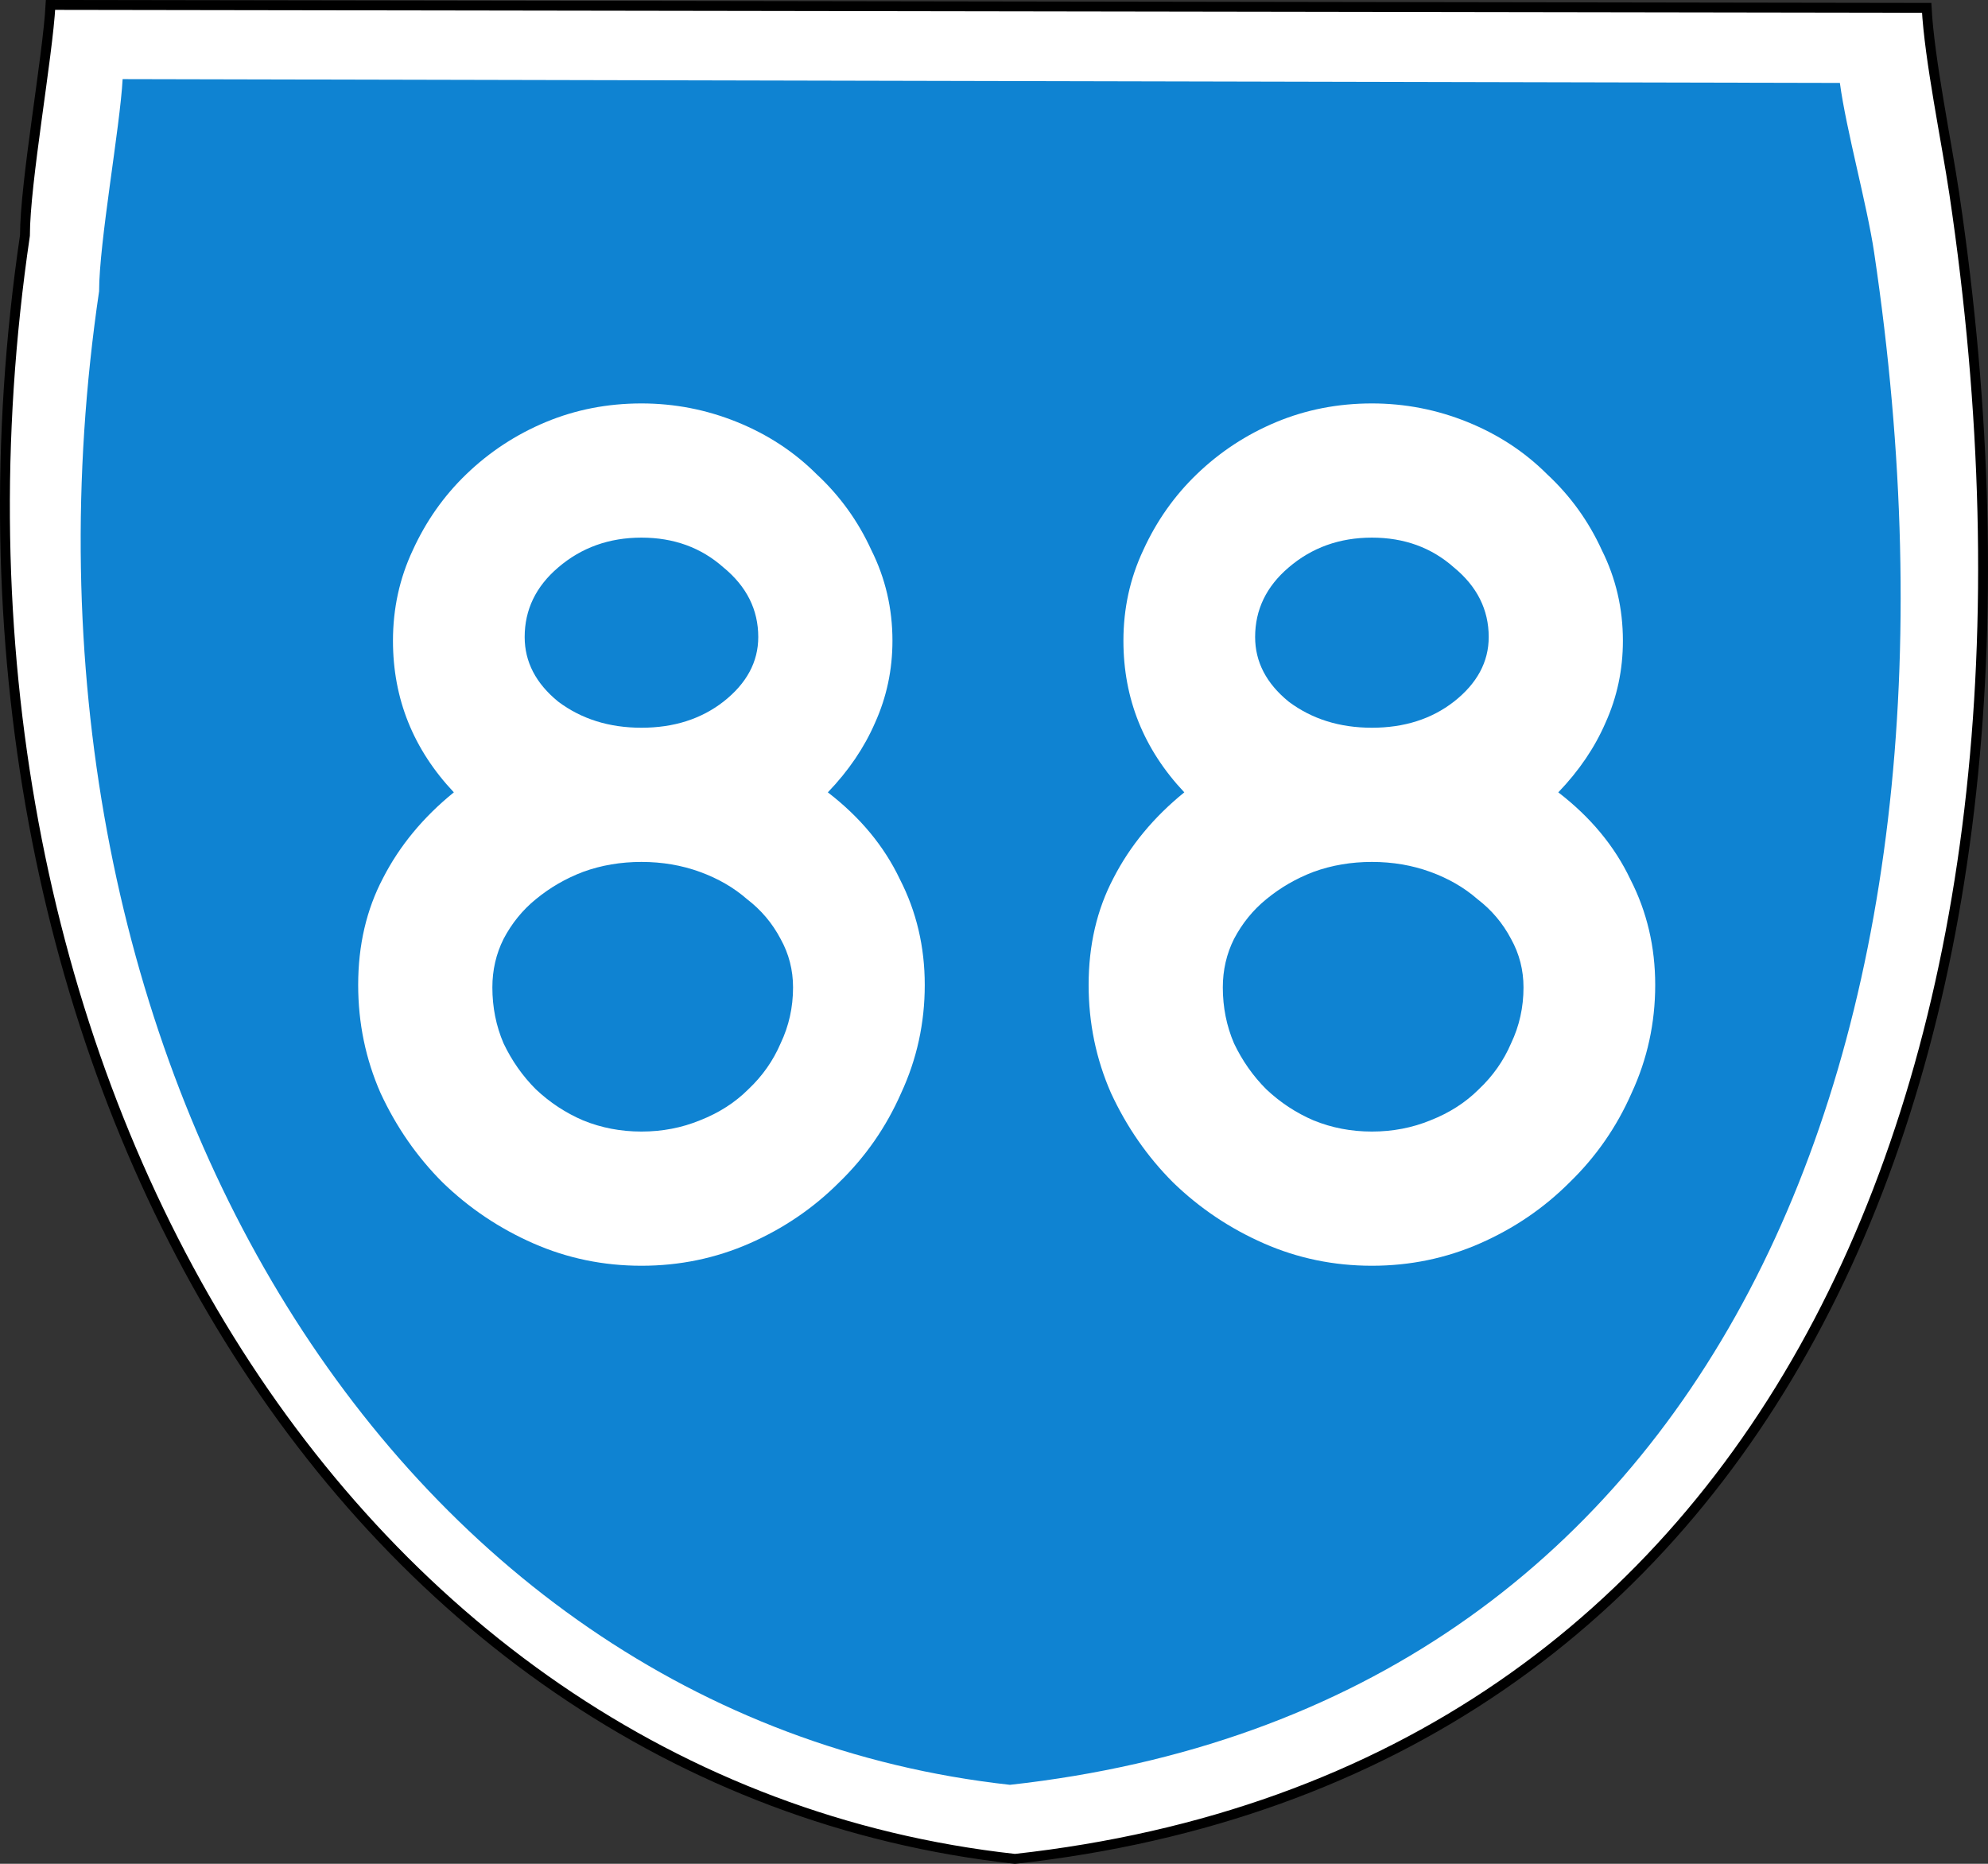
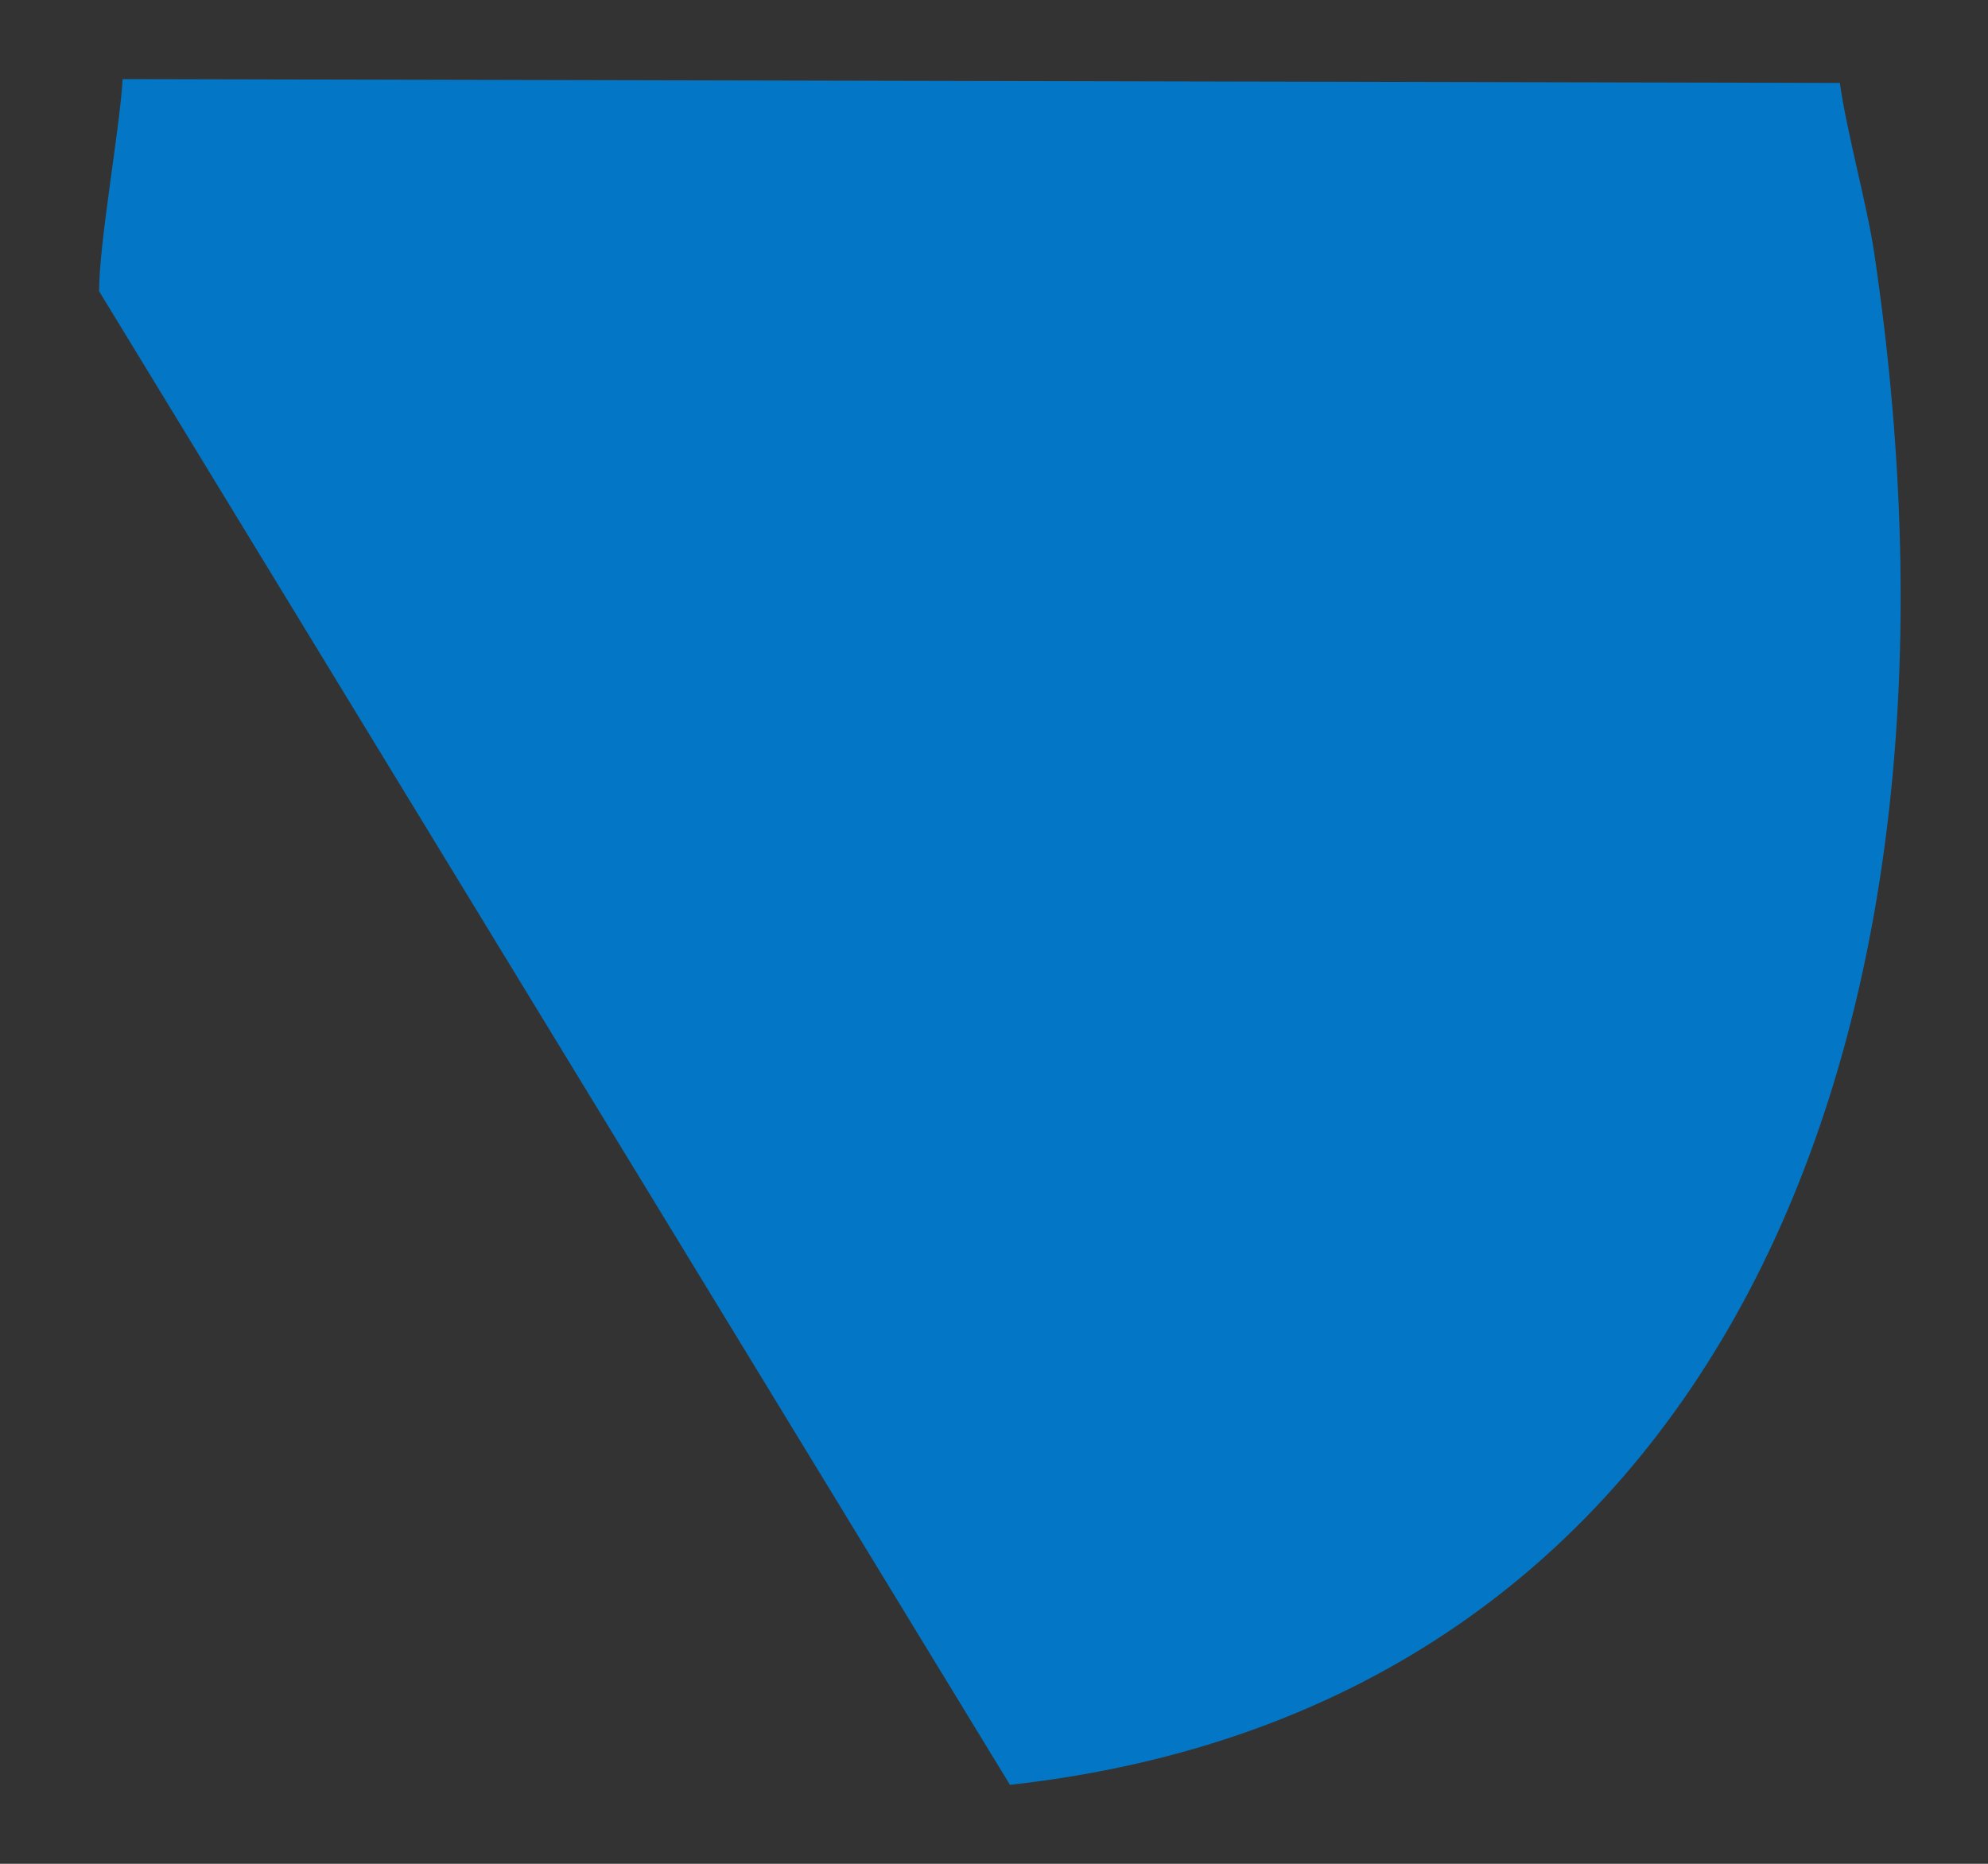
<svg xmlns="http://www.w3.org/2000/svg" version="1.0" width="1440" height="1350" id="svg2">
  <rect width="100%" height="100%" fill="#333333" stroke="none" />
  <defs id="defs4" />
  <g id="layer1">
-     <path d="M 18.074,170.57 C 18.074,132.05 34.583,41.193 36.597,3.574 L 1395.58,5.692 C 1397.594,43.311 1409.891,102.089 1415.563,140.182 C 1509.582,771.577 1286.359,1285.6 735.179,1346.426 C 244.271,1292.348 -68.984,761.477 18.074,170.57 z " style="fill:#ffffff;fill-opacity:1;stroke:#000000;stroke-width:7.148;stroke-miterlimit:4;stroke-dasharray:none;stroke-opacity:1" id="path1690" />
-     <path d="M 71.781,210.946 C 71.781,175.507 86.971,91.913 88.824,57.302 L 1332.708,60.069 C 1337.343,94.517 1352.323,147.94 1357.542,182.988 C 1444.044,763.903 1238.667,1236.83 731.555,1292.793 C 279.895,1243.039 -8.316,754.611 71.781,210.946 z " style="fill:#007bcf;fill-opacity:0.941" id="path1479" />
+     <path d="M 71.781,210.946 C 71.781,175.507 86.971,91.913 88.824,57.302 L 1332.708,60.069 C 1337.343,94.517 1352.323,147.94 1357.542,182.988 C 1444.044,763.903 1238.667,1236.83 731.555,1292.793 z " style="fill:#007bcf;fill-opacity:0.941" id="path1479" />
  </g>
-   <path d="M 669.843,713.416 C 669.842,741.016 664.142,767.116 652.743,791.716 C 641.942,816.316 626.942,837.916 607.743,856.516 C 589.142,875.116 567.542,889.816 542.943,900.616 C 518.343,911.416 492.243,916.816 464.643,916.816 C 437.043,916.816 410.943,911.416 386.343,900.616 C 361.743,889.816 339.843,875.116 320.643,856.516 C 302.043,837.916 287.043,816.316 275.643,791.716 C 264.843,767.116 259.443,741.016 259.443,713.416 C 259.443,684.616 265.443,658.816 277.443,636.016 C 289.443,612.616 306.543,591.916 328.743,573.916 C 299.343,542.716 284.643,506.117 284.643,464.116 C 284.643,440.717 289.443,418.817 299.043,398.416 C 308.643,377.417 321.543,359.117 337.743,343.516 C 354.543,327.317 373.743,314.717 395.343,305.716 C 416.943,296.717 440.043,292.217 464.643,292.216 C 488.643,292.217 511.743,296.717 533.943,305.716 C 556.142,314.717 575.342,327.317 591.543,343.516 C 608.342,359.117 621.542,377.417 631.143,398.416 C 641.342,418.817 646.442,440.717 646.443,464.116 C 646.442,485.117 642.242,504.917 633.843,523.516 C 626.042,541.516 614.642,558.316 599.643,573.916 C 623.042,591.916 640.442,612.916 651.843,636.916 C 663.842,660.316 669.842,685.816 669.843,713.416 M 549.243,461.416 C 549.242,441.617 540.843,424.817 524.043,411.016 C 507.843,396.617 488.043,389.417 464.643,389.416 C 441.243,389.417 421.143,396.617 404.343,411.016 C 388.143,424.817 380.043,441.617 380.043,461.416 C 380.043,479.417 388.143,495.017 404.343,508.216 C 421.143,520.817 441.243,527.116 464.643,527.116 C 488.043,527.116 507.843,520.817 524.043,508.216 C 540.843,495.017 549.242,479.417 549.243,461.416 M 574.443,715.216 C 574.442,702.616 571.442,690.916 565.443,680.116 C 559.442,668.716 551.342,659.116 541.143,651.316 C 531.543,642.916 520.143,636.316 506.943,631.516 C 493.743,626.716 479.643,624.316 464.643,624.316 C 449.643,624.316 435.543,626.716 422.343,631.516 C 409.743,636.316 398.343,642.916 388.143,651.316 C 378.543,659.116 370.743,668.716 364.743,680.116 C 359.343,690.916 356.643,702.616 356.643,715.216 C 356.643,729.616 359.343,743.116 364.743,755.716 C 370.743,768.316 378.543,779.416 388.143,789.016 C 398.343,798.616 409.743,806.116 422.343,811.516 C 435.543,816.916 449.643,819.616 464.643,819.616 C 479.643,819.616 493.743,816.916 506.943,811.516 C 520.743,806.116 532.443,798.616 542.043,789.016 C 552.242,779.416 560.042,768.316 565.443,755.716 C 571.442,743.116 574.442,729.616 574.443,715.216 M 1198.944,713.416 C 1198.944,741.016 1193.244,767.116 1181.844,791.716 C 1171.044,816.316 1156.044,837.916 1136.844,856.516 C 1118.244,875.116 1096.644,889.816 1072.044,900.616 C 1047.444,911.416 1021.344,916.816 993.744,916.816 C 966.144,916.816 940.044,911.416 915.444,900.616 C 890.844,889.816 868.944,875.116 849.744,856.516 C 831.144,837.916 816.144,816.316 804.744,791.716 C 793.944,767.116 788.544,741.016 788.544,713.416 C 788.544,684.616 794.544,658.816 806.544,636.016 C 818.544,612.616 835.644,591.916 857.844,573.916 C 828.444,542.716 813.744,506.117 813.744,464.116 C 813.744,440.717 818.544,418.817 828.144,398.416 C 837.744,377.417 850.644,359.117 866.844,343.516 C 883.644,327.317 902.844,314.717 924.444,305.716 C 946.044,296.717 969.144,292.217 993.744,292.216 C 1017.744,292.217 1040.844,296.717 1063.044,305.716 C 1085.244,314.717 1104.444,327.317 1120.644,343.516 C 1137.444,359.117 1150.644,377.417 1160.244,398.416 C 1170.444,418.817 1175.544,440.717 1175.544,464.116 C 1175.544,485.117 1171.344,504.917 1162.944,523.516 C 1155.144,541.516 1143.744,558.316 1128.744,573.916 C 1152.144,591.916 1169.544,612.916 1180.944,636.916 C 1192.944,660.316 1198.944,685.816 1198.944,713.416 M 1078.344,461.416 C 1078.344,441.617 1069.944,424.817 1053.144,411.016 C 1036.944,396.617 1017.144,389.417 993.744,389.416 C 970.344,389.417 950.244,396.617 933.444,411.016 C 917.244,424.817 909.144,441.617 909.144,461.416 C 909.144,479.417 917.244,495.017 933.444,508.216 C 950.244,520.817 970.344,527.116 993.744,527.116 C 1017.144,527.116 1036.944,520.817 1053.144,508.216 C 1069.944,495.017 1078.344,479.417 1078.344,461.416 M 1103.544,715.216 C 1103.544,702.616 1100.544,690.916 1094.544,680.116 C 1088.544,668.716 1080.444,659.116 1070.244,651.316 C 1060.644,642.916 1049.244,636.316 1036.044,631.516 C 1022.844,626.716 1008.744,624.316 993.744,624.316 C 978.744,624.316 964.644,626.716 951.444,631.516 C 938.844,636.316 927.444,642.916 917.244,651.316 C 907.644,659.116 899.844,668.716 893.844,680.116 C 888.444,690.916 885.744,702.616 885.744,715.216 C 885.744,729.616 888.444,743.116 893.844,755.716 C 899.844,768.316 907.644,779.416 917.244,789.016 C 927.444,798.616 938.844,806.116 951.444,811.516 C 964.644,816.916 978.744,819.616 993.744,819.616 C 1008.744,819.616 1022.844,816.916 1036.044,811.516 C 1049.844,806.116 1061.544,798.616 1071.144,789.016 C 1081.344,779.416 1089.144,768.316 1094.544,755.716 C 1100.544,743.116 1103.544,729.616 1103.544,715.216" style="font-size:900px;font-style:normal;font-variant:normal;font-weight:normal;font-stretch:normal;text-align:center;line-height:100%;writing-mode:lr-tb;text-anchor:middle;fill:#ffffff;fill-opacity:1;stroke:none;stroke-width:1px;stroke-linecap:butt;stroke-linejoin:miter;stroke-opacity:1;font-family:Roadgeek 2005 Series D" id="text1316" />
</svg>